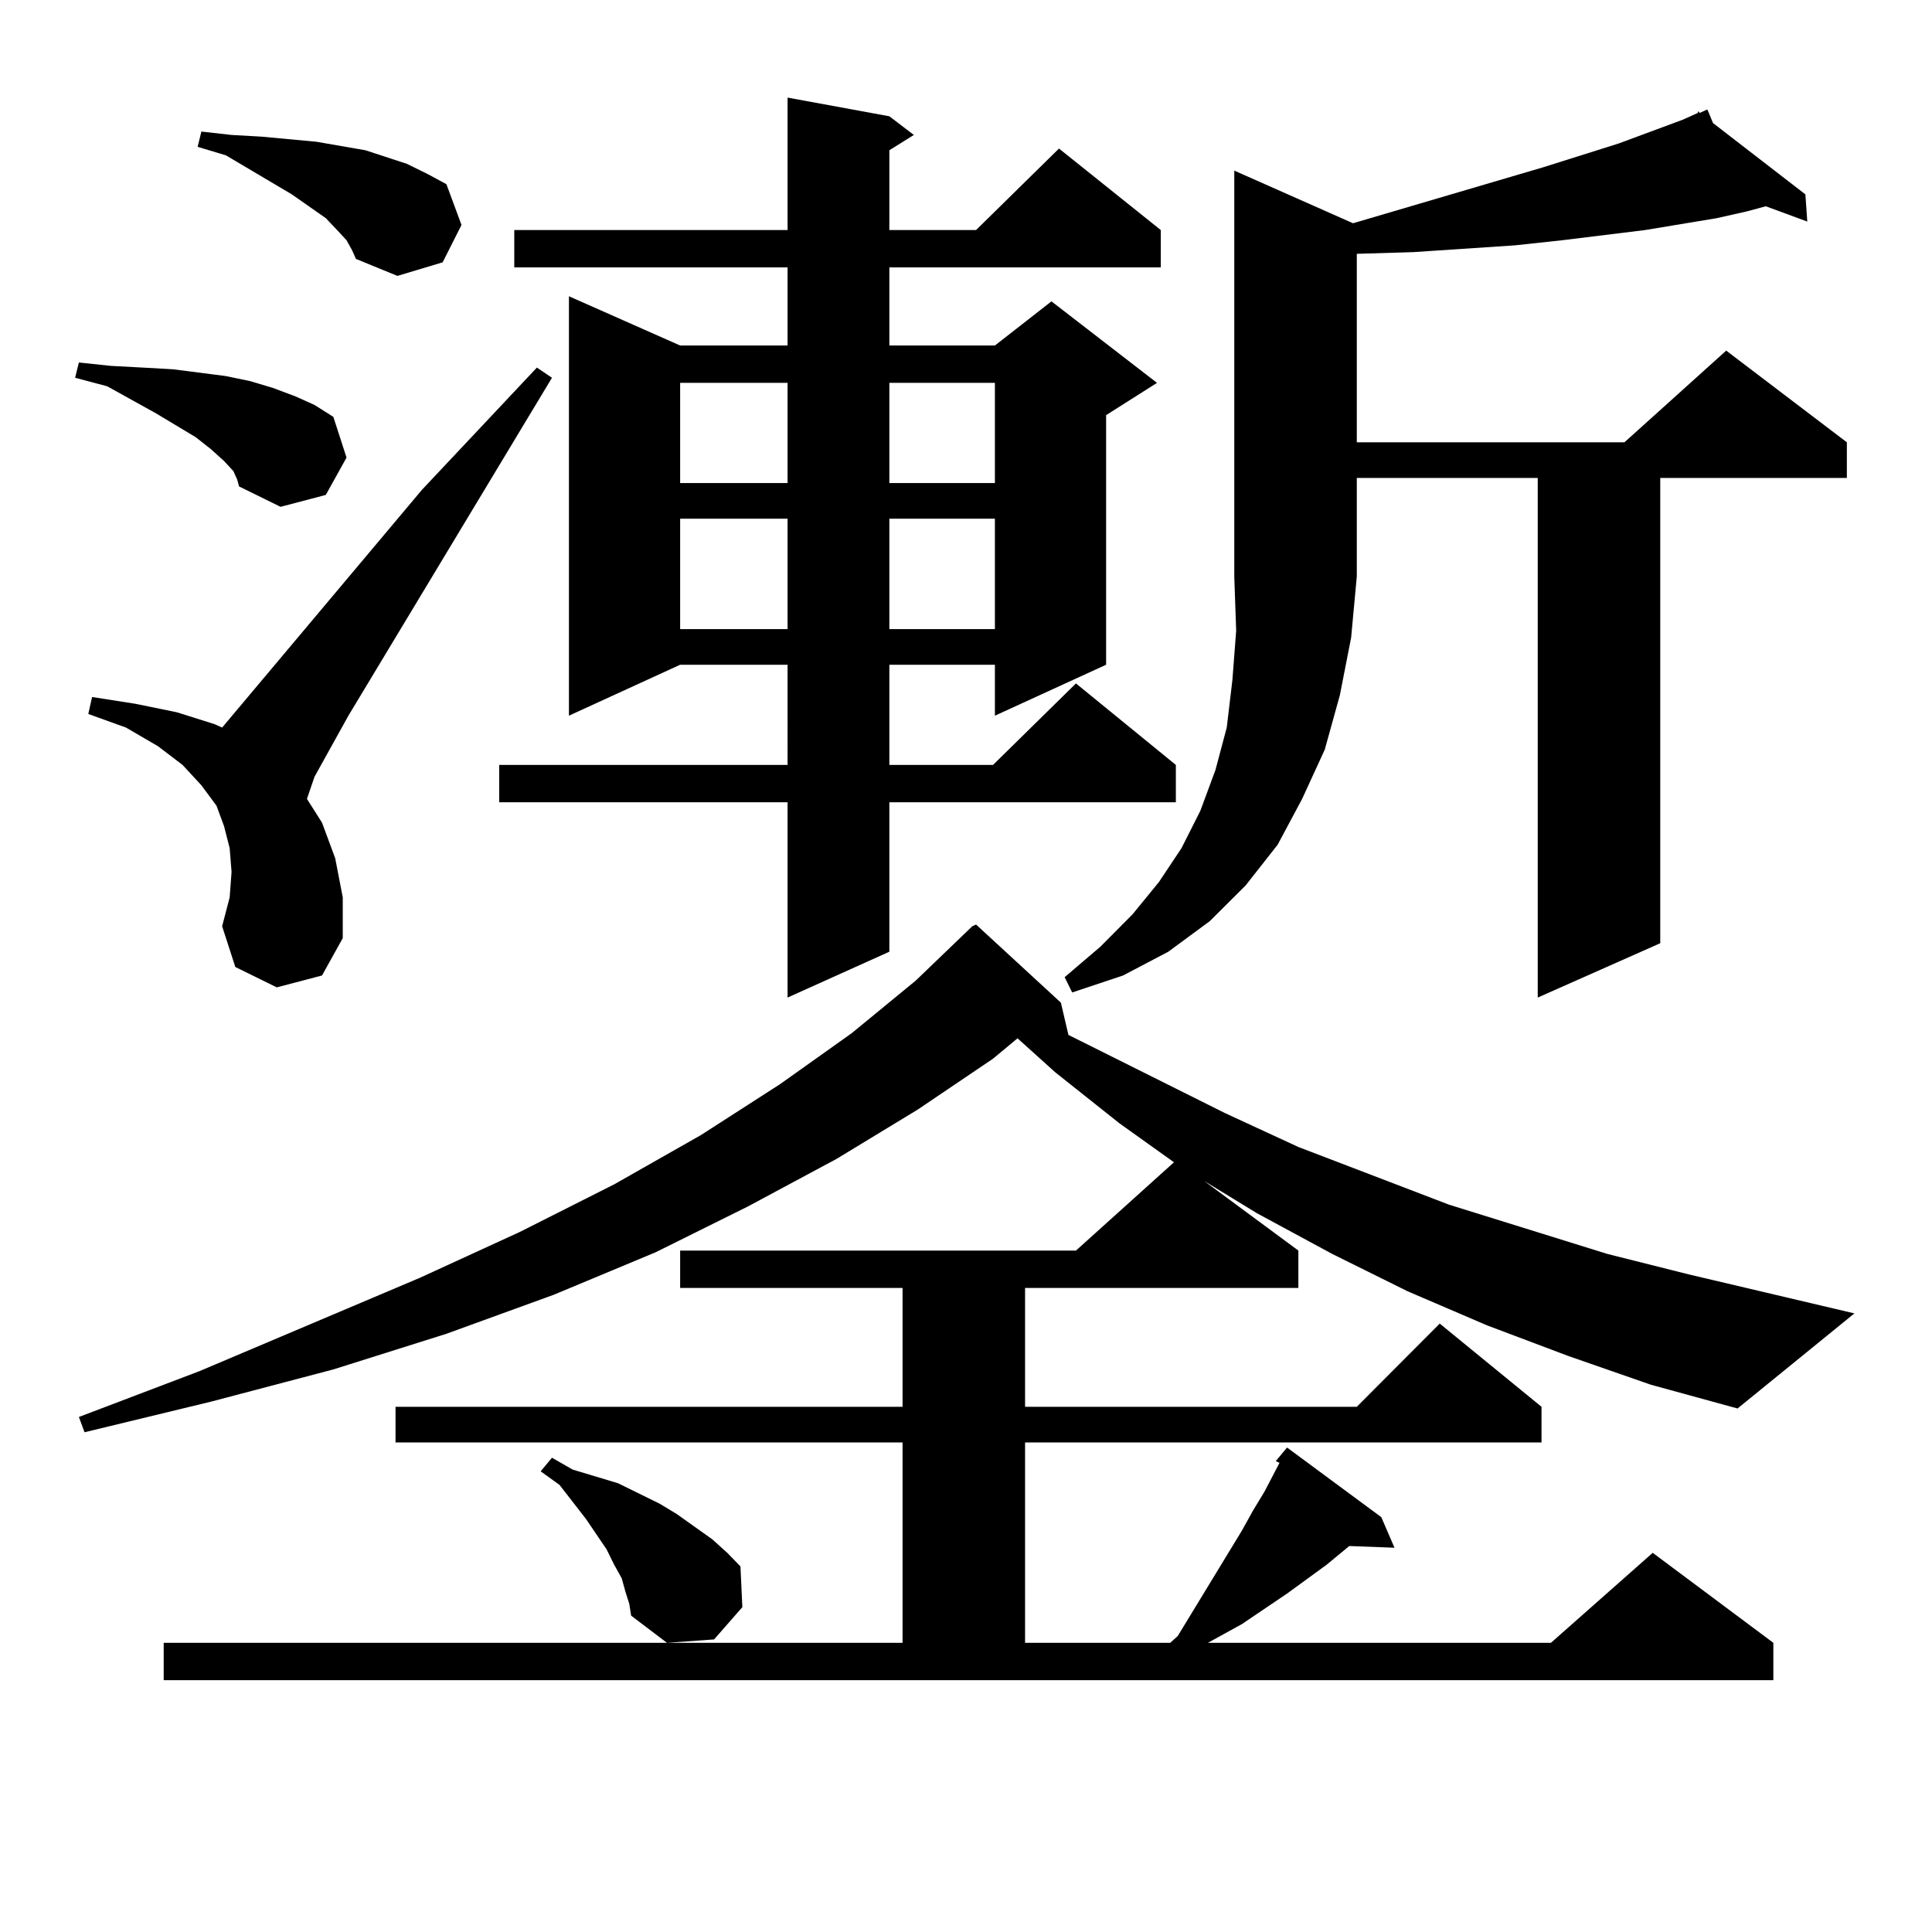
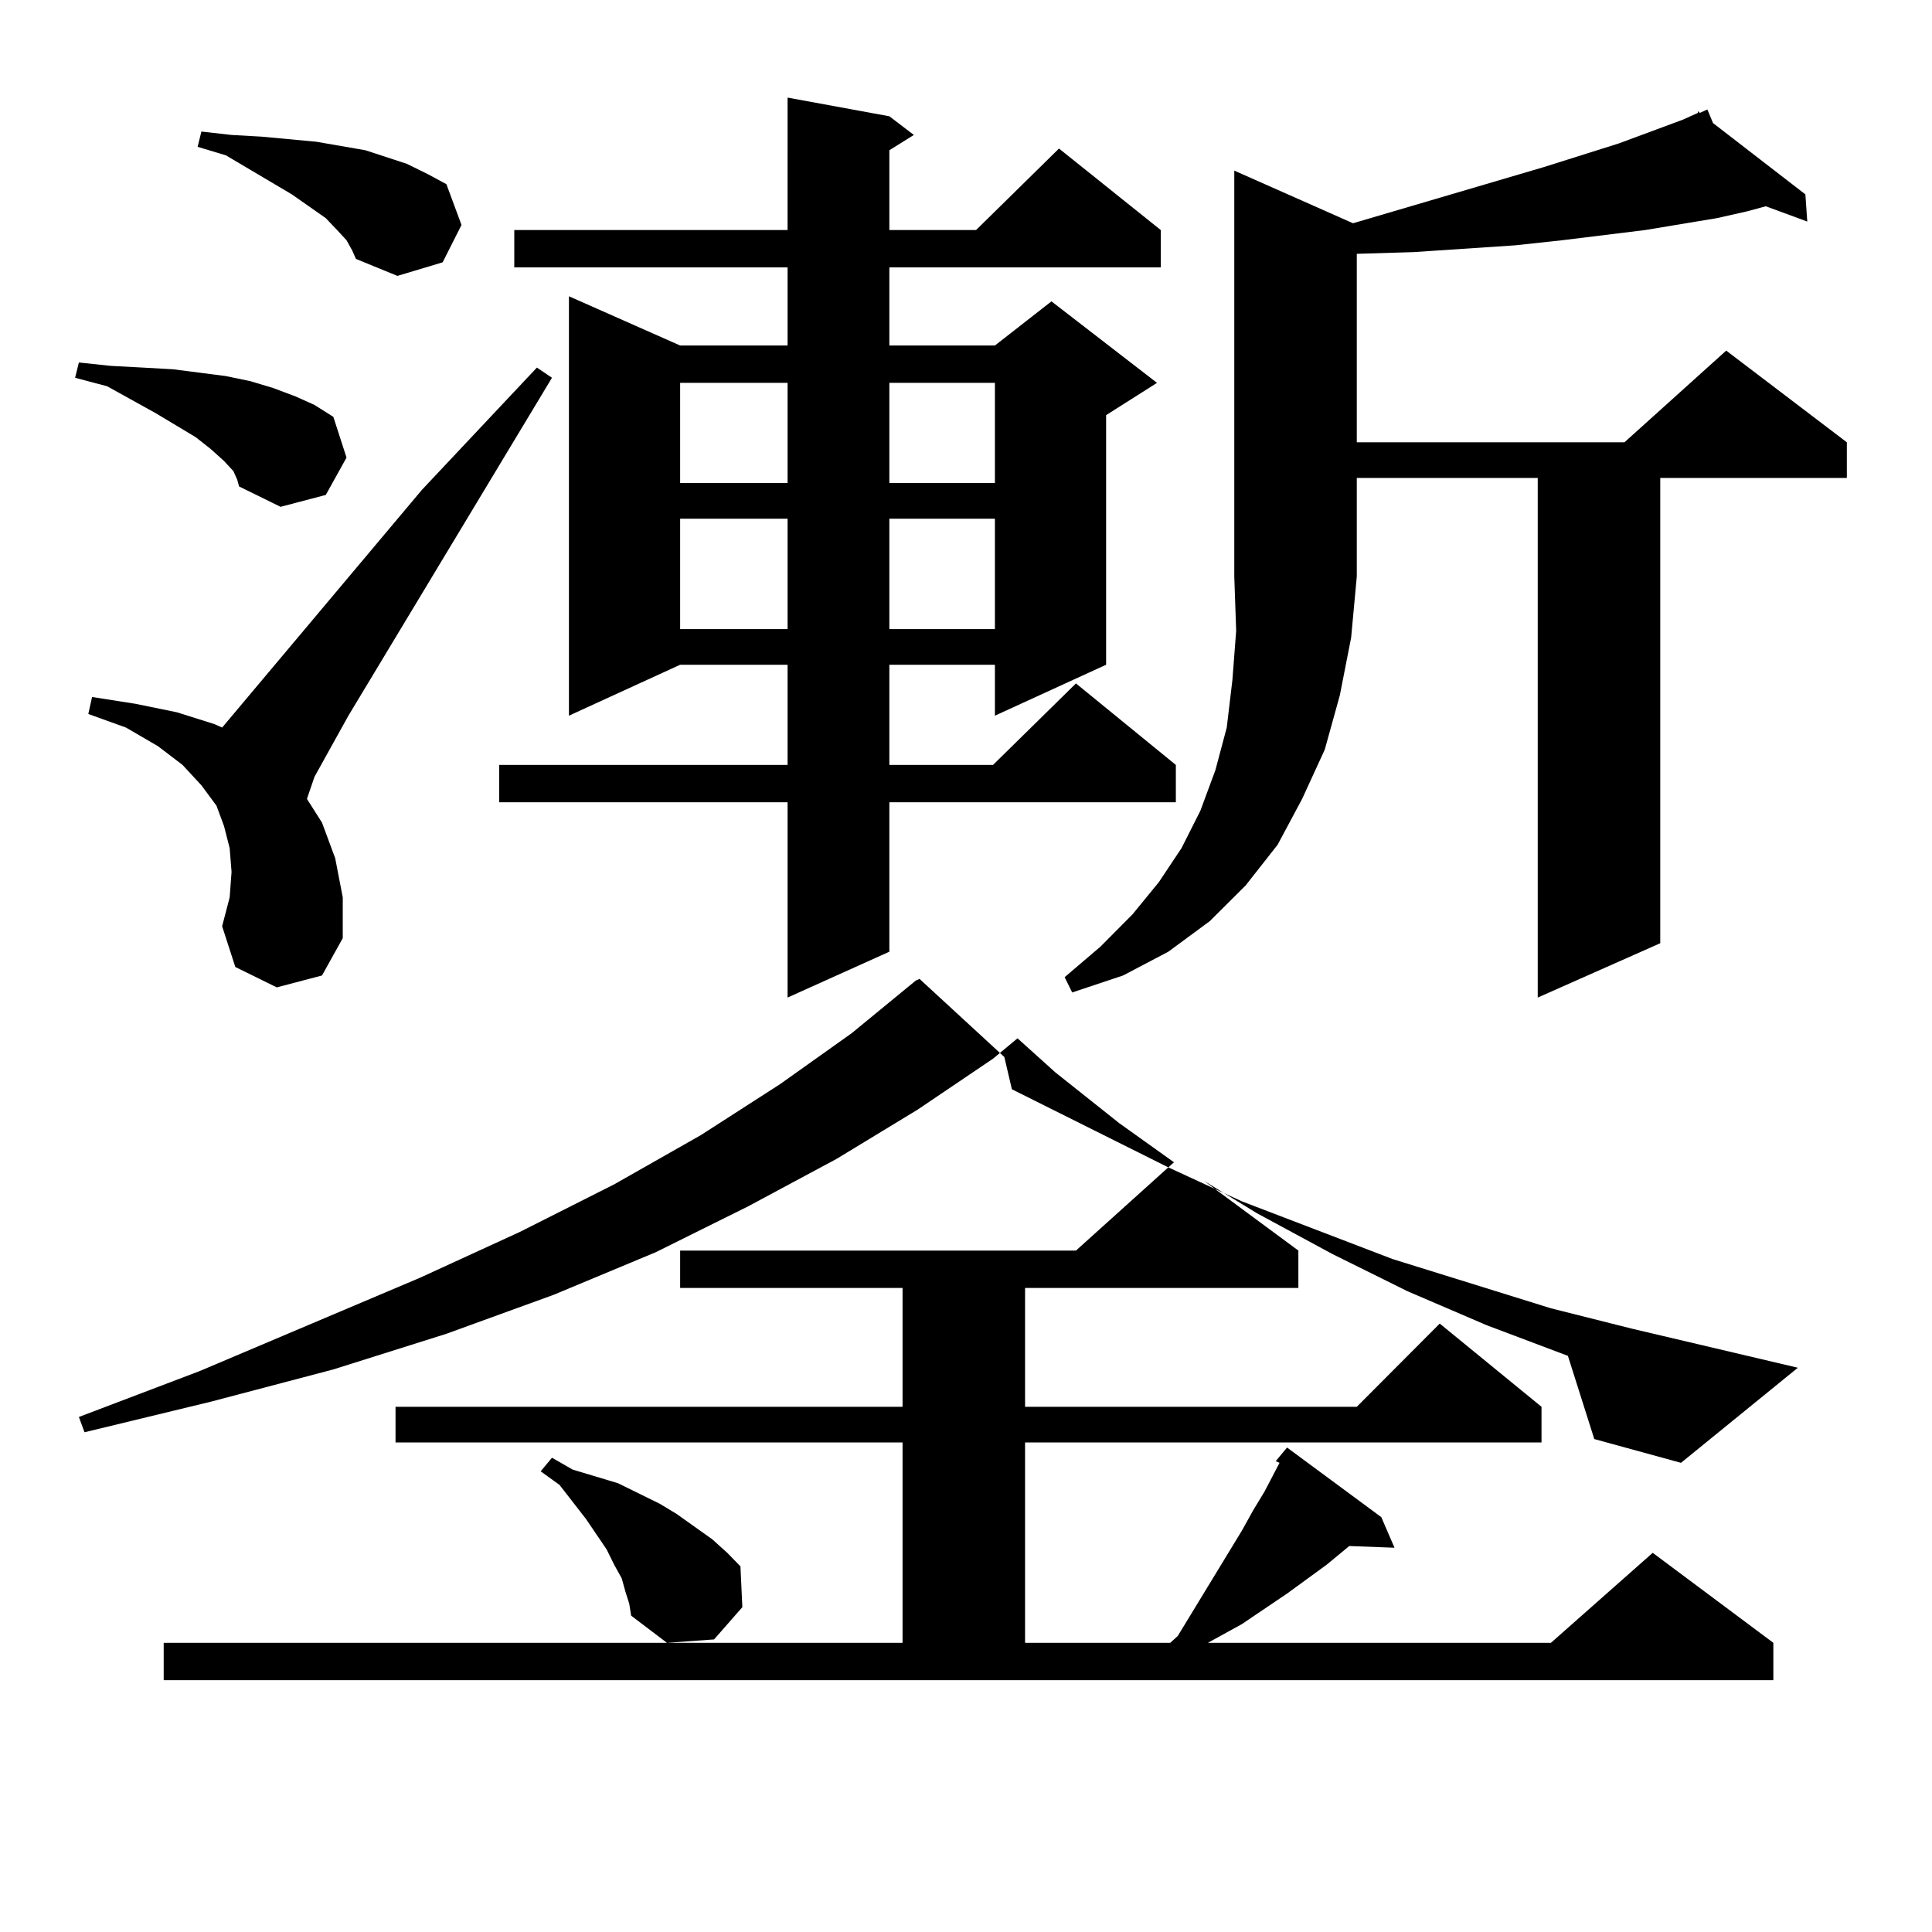
<svg xmlns="http://www.w3.org/2000/svg" version="1.1" id="图层_1" x="0px" y="0px" width="1000px" height="1000px" viewBox="0 0 1000 1000" enable-background="new 0 0 1000 1000" xml:space="preserve">
-   <path d="M120.826,243.875l-4.878-5.273l-6.829-6.152l-7.805-6.152l-20.487-12.305L55.462,199.93l-16.585-4.395l1.951-7.91  l16.585,1.758l16.585,0.879l15.609,0.879l27.316,3.516l12.683,2.637l11.707,3.516l11.707,4.395l9.756,4.395l9.756,6.152  l6.829,21.094L168.63,256.18l-23.414,6.152l-21.463-10.547l-0.976-3.516L120.826,243.875z M811.541,701.785l-41.95-15.82  l-40.975-17.578l-39.023-19.336l-39.023-21.094l-27.316-16.699l48.779,36.035v19.336h-141.46v61.523h171.703l42.926-43.066  l52.682,43.066v18.457H530.572V850.32h75.12l3.902-3.516l33.17-54.492l5.854-10.547l5.854-9.668l7.805-14.941l-1.951-0.879  l5.854-7.031l48.779,36.035l6.829,15.82l-23.414-0.879l-11.707,9.668l-20.487,14.941l-23.414,15.82l-17.561,9.668h177.557  l52.682-46.582l62.438,46.582v19.336H84.729V850.32h382.43V746.609H204.727v-18.457h262.433v-61.523H352.04v-19.336h204.873  l50.73-45.703l-28.292-20.215l-33.17-26.367L526.67,537.43l-12.683,10.547l-39.023,26.367l-41.95,25.488l-45.853,24.609  l-47.804,23.73l-52.682,21.973l-55.608,20.215l-58.535,18.457l-63.413,16.699l-65.364,15.82l-2.927-7.91l62.438-23.73l114.144-48.34  l51.706-23.73l48.779-24.609l44.877-25.488l40.975-26.367l37.072-26.367l33.17-27.246l29.268-28.125l1.951-0.879l43.901,40.43  l3.902,16.699l80.974,40.43l38.048,17.578l78.047,29.883l81.949,25.488l41.95,10.547l85.852,20.215l-60.486,49.219l-44.877-12.305  L811.541,701.785z M143.265,511.063l-21.463-10.547l-6.829-21.094l3.902-14.941l0.976-13.184l-0.976-12.305l-2.927-11.426  l-3.902-10.547l-7.805-10.547l-9.756-10.547l-12.683-9.668l-16.585-9.668l-19.512-7.031l1.951-8.789l22.438,3.516l21.463,4.395  l19.512,6.152l3.902,1.758l103.412-123.047l59.511-63.281l7.805,5.273L180.337,370.438l-17.561,31.641l-3.902,11.426l7.805,12.305  l6.829,18.457l3.902,20.215v21.094l-10.731,19.336L143.265,511.063z M179.361,124.344l-4.878-5.273l-5.854-6.152l-17.561-12.305  l-34.146-20.215l-14.634-4.395l1.951-7.91l15.609,1.758l15.609,0.879l28.292,2.637l25.365,4.395l10.731,3.516l10.731,3.516  l10.731,5.273l9.756,5.273l7.805,21.094l-9.756,19.336l-23.414,7.031l-21.463-8.789l-1.951-4.395L179.361,124.344z M460.33,60.184  l12.683,9.668l-12.683,7.91v41.309h44.877l42.926-42.188l52.682,42.188v19.336H460.33v40.43h54.633l29.268-22.852l54.633,42.188  l-26.341,16.699V344.07l-57.56,26.367V344.07H460.33v51.855h53.657l42.926-42.188l51.706,42.188v19.336H460.33v77.344l-52.682,23.73  V415.262H258.384v-19.336h149.265V344.07H352.04l-57.56,26.367v-217.09l57.56,25.488h55.608v-40.43h-141.46V119.07h141.46V50.516  L460.33,60.184z M323.748,823.953l-1.951-7.031l-3.902-7.031l-3.902-7.91l-10.731-15.82l-13.658-17.578l-9.756-7.031l5.854-7.031  l10.731,6.152l23.414,7.031l21.463,10.547l8.78,5.273l18.536,13.184l7.805,7.031l6.829,7.031l0.976,21.094l-14.634,16.699  l-24.39,1.758l-18.536-14.063l-0.976-6.152L323.748,823.953z M352.04,198.172v51.855h55.608v-51.855H352.04z M352.04,268.484v57.129  h55.608v-57.129H352.04z M460.33,198.172v51.855h54.633v-51.855H460.33z M460.33,268.484v57.129h54.633v-57.129H460.33z   M700.324,115.555l98.534-29.004l39.023-12.305l33.17-12.305l7.805-3.516v-0.879l0.976,0.879l3.902-1.758l2.927,7.031l47.804,36.914  l0.976,14.063l-21.463-7.91l-9.756,2.637l-15.609,3.516l-37.072,6.152l-42.926,5.273l-24.39,2.637l-52.682,3.516l-29.268,0.879  v97.559h138.533l52.682-47.461l62.438,47.461v18.457h-96.583v240.82l-63.413,28.125V247.391h-93.656v50.977l-2.927,31.641  l-5.854,29.883l-7.805,28.125l-11.707,25.488l-12.683,23.73l-16.585,21.094l-18.536,18.457l-21.463,15.82l-23.414,12.305  l-26.341,8.789l-3.902-7.91l18.536-15.82l16.585-16.699l13.658-16.699l11.707-17.578l9.756-19.336l7.805-21.094l5.854-21.973  l2.927-24.609l1.951-25.488l-0.976-28.125V88.309L700.324,115.555z" />
+   <path d="M120.826,243.875l-4.878-5.273l-6.829-6.152l-7.805-6.152l-20.487-12.305L55.462,199.93l-16.585-4.395l1.951-7.91  l16.585,1.758l16.585,0.879l15.609,0.879l27.316,3.516l12.683,2.637l11.707,3.516l11.707,4.395l9.756,4.395l9.756,6.152  l6.829,21.094L168.63,256.18l-23.414,6.152l-21.463-10.547l-0.976-3.516L120.826,243.875z M811.541,701.785l-41.95-15.82  l-40.975-17.578l-39.023-19.336l-39.023-21.094l-27.316-16.699l48.779,36.035v19.336h-141.46v61.523h171.703l42.926-43.066  l52.682,43.066v18.457H530.572V850.32h75.12l3.902-3.516l33.17-54.492l5.854-10.547l5.854-9.668l7.805-14.941l-1.951-0.879  l5.854-7.031l48.779,36.035l6.829,15.82l-23.414-0.879l-11.707,9.668l-20.487,14.941l-23.414,15.82l-17.561,9.668h177.557  l52.682-46.582l62.438,46.582v19.336H84.729V850.32h382.43V746.609H204.727v-18.457h262.433v-61.523H352.04v-19.336h204.873  l50.73-45.703l-28.292-20.215l-33.17-26.367L526.67,537.43l-12.683,10.547l-39.023,26.367l-41.95,25.488l-45.853,24.609  l-47.804,23.73l-52.682,21.973l-55.608,20.215l-58.535,18.457l-63.413,16.699l-65.364,15.82l-2.927-7.91l62.438-23.73l114.144-48.34  l51.706-23.73l48.779-24.609l44.877-25.488l40.975-26.367l37.072-26.367l33.17-27.246l1.951-0.879l43.901,40.43  l3.902,16.699l80.974,40.43l38.048,17.578l78.047,29.883l81.949,25.488l41.95,10.547l85.852,20.215l-60.486,49.219l-44.877-12.305  L811.541,701.785z M143.265,511.063l-21.463-10.547l-6.829-21.094l3.902-14.941l0.976-13.184l-0.976-12.305l-2.927-11.426  l-3.902-10.547l-7.805-10.547l-9.756-10.547l-12.683-9.668l-16.585-9.668l-19.512-7.031l1.951-8.789l22.438,3.516l21.463,4.395  l19.512,6.152l3.902,1.758l103.412-123.047l59.511-63.281l7.805,5.273L180.337,370.438l-17.561,31.641l-3.902,11.426l7.805,12.305  l6.829,18.457l3.902,20.215v21.094l-10.731,19.336L143.265,511.063z M179.361,124.344l-4.878-5.273l-5.854-6.152l-17.561-12.305  l-34.146-20.215l-14.634-4.395l1.951-7.91l15.609,1.758l15.609,0.879l28.292,2.637l25.365,4.395l10.731,3.516l10.731,3.516  l10.731,5.273l9.756,5.273l7.805,21.094l-9.756,19.336l-23.414,7.031l-21.463-8.789l-1.951-4.395L179.361,124.344z M460.33,60.184  l12.683,9.668l-12.683,7.91v41.309h44.877l42.926-42.188l52.682,42.188v19.336H460.33v40.43h54.633l29.268-22.852l54.633,42.188  l-26.341,16.699V344.07l-57.56,26.367V344.07H460.33v51.855h53.657l42.926-42.188l51.706,42.188v19.336H460.33v77.344l-52.682,23.73  V415.262H258.384v-19.336h149.265V344.07H352.04l-57.56,26.367v-217.09l57.56,25.488h55.608v-40.43h-141.46V119.07h141.46V50.516  L460.33,60.184z M323.748,823.953l-1.951-7.031l-3.902-7.031l-3.902-7.91l-10.731-15.82l-13.658-17.578l-9.756-7.031l5.854-7.031  l10.731,6.152l23.414,7.031l21.463,10.547l8.78,5.273l18.536,13.184l7.805,7.031l6.829,7.031l0.976,21.094l-14.634,16.699  l-24.39,1.758l-18.536-14.063l-0.976-6.152L323.748,823.953z M352.04,198.172v51.855h55.608v-51.855H352.04z M352.04,268.484v57.129  h55.608v-57.129H352.04z M460.33,198.172v51.855h54.633v-51.855H460.33z M460.33,268.484v57.129h54.633v-57.129H460.33z   M700.324,115.555l98.534-29.004l39.023-12.305l33.17-12.305l7.805-3.516v-0.879l0.976,0.879l3.902-1.758l2.927,7.031l47.804,36.914  l0.976,14.063l-21.463-7.91l-9.756,2.637l-15.609,3.516l-37.072,6.152l-42.926,5.273l-24.39,2.637l-52.682,3.516l-29.268,0.879  v97.559h138.533l52.682-47.461l62.438,47.461v18.457h-96.583v240.82l-63.413,28.125V247.391h-93.656v50.977l-2.927,31.641  l-5.854,29.883l-7.805,28.125l-11.707,25.488l-12.683,23.73l-16.585,21.094l-18.536,18.457l-21.463,15.82l-23.414,12.305  l-26.341,8.789l-3.902-7.91l18.536-15.82l16.585-16.699l13.658-16.699l11.707-17.578l9.756-19.336l7.805-21.094l5.854-21.973  l2.927-24.609l1.951-25.488l-0.976-28.125V88.309L700.324,115.555z" />
</svg>